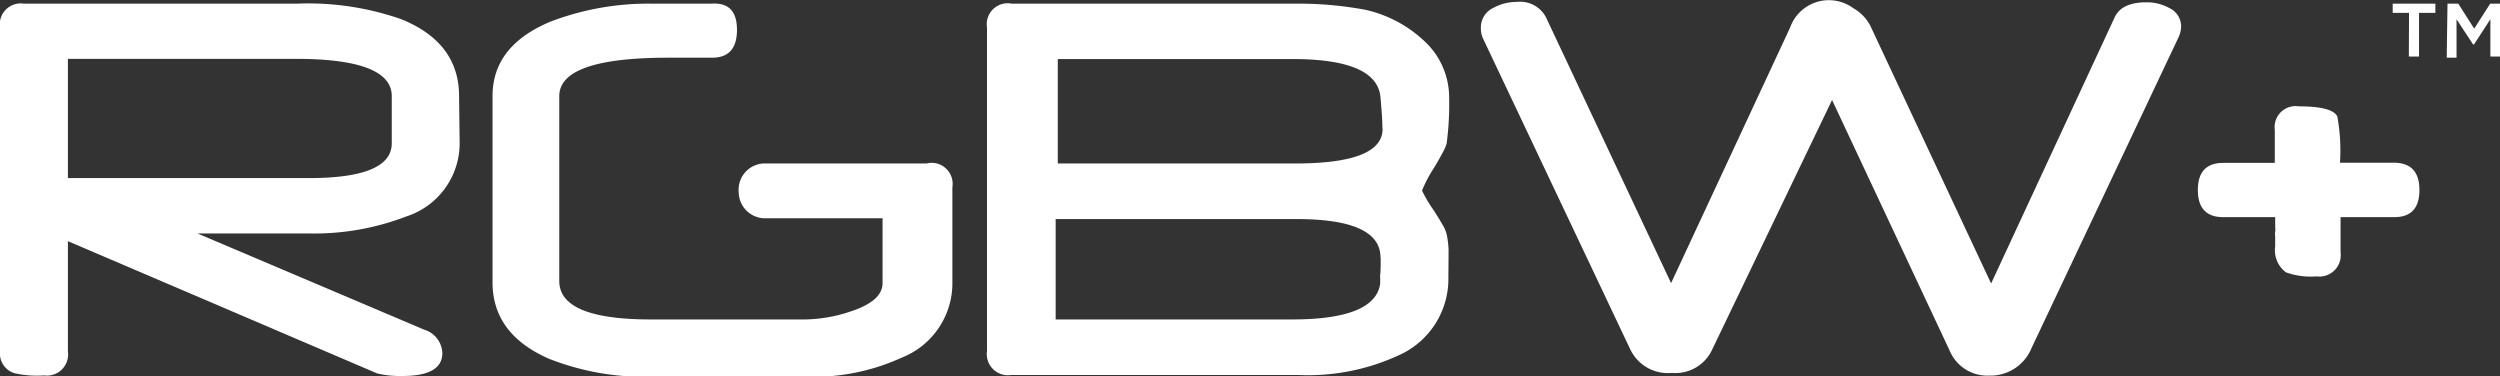
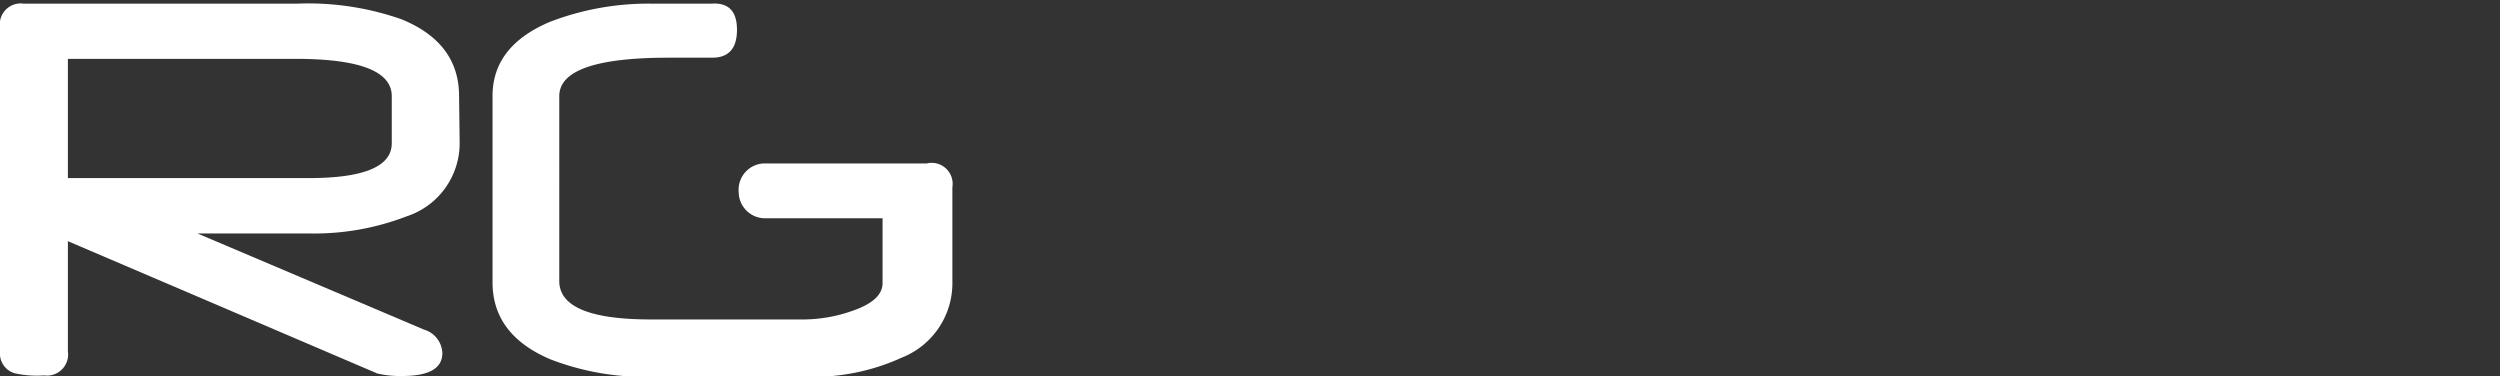
<svg xmlns="http://www.w3.org/2000/svg" viewBox="0 0 129.99 19.55">
  <rect x="0" y="0" width="129.99" height="19.55" fill="#333333" stroke="none" />
  <defs>
    <style>.cls-1{fill:#fff;}</style>
  </defs>
  <title>Asset 28</title>
  <g id="Layer_2" data-name="Layer 2">
    <g id="logos">
      <path class="cls-1" d="M23.9,7.42a4,4,0,0,1-2.76,3.83,13.35,13.35,0,0,1-5,.89H10.27l11.78,5A1.32,1.32,0,0,1,23,18.36q0,1.19-2.08,1.19a5.27,5.27,0,0,1-1.3-.13L3.53,12.54v5.73a1.1,1.1,0,0,1-1.24,1.25,5.36,5.36,0,0,1-1.52-.11A1.07,1.07,0,0,1,0,18.28V1.43A1.09,1.09,0,0,1,1.24.19h14.2A14.67,14.67,0,0,1,20.87,1q3,1.22,3,4Zm-3.53,0V5q0-1.94-5-1.94H3.53V9.26H16.05Q20.37,9.26,20.37,7.45Z" />
-       <path class="cls-1" d="M75.31,14.39a4.35,4.35,0,0,1-2.64,4.11,11.25,11.25,0,0,1-5.11,1h-15a1.1,1.1,0,0,1-1.24-1.25V1.43A1.09,1.09,0,0,1,52.61.19H67.36A19.06,19.06,0,0,1,71,.51a6.56,6.56,0,0,1,3,1.57,4,4,0,0,1,1.35,3,15.61,15.61,0,0,1-.13,2.38,2.3,2.3,0,0,1-.21.48q-.17.33-.48.84a6.49,6.49,0,0,0-.59,1.13,6.71,6.71,0,0,0,.59,1c.2.31.36.57.48.78a1.81,1.81,0,0,1,.21.49,4.84,4.84,0,0,1,.1.8Q75.32,13.51,75.31,14.39Zm-3.53-1q0-2-4.37-2H54.89v5.22H67.18q4.28,0,4.58-1.83a4.18,4.18,0,0,0,0-.44C71.79,14.12,71.79,13.8,71.79,13.4Zm.1-6.7q0-.52-.1-1.62-.16-2-4.58-2H55V8.5H67.35Q71.89,8.5,71.89,6.7Z" />
-       <path class="cls-1" d="M113.41,1.35a1.41,1.41,0,0,1-.14.6L105.63,18.1a2.3,2.3,0,0,1-2.19,1.43,2.13,2.13,0,0,1-2.08-1.33l-6.1-13L89,18.23a2.1,2.1,0,0,1-2.06,1.16,2.17,2.17,0,0,1-2.18-1.24L77.11,2A1.28,1.28,0,0,1,77,1.41a1.11,1.11,0,0,1,.65-1A2.46,2.46,0,0,1,78.86.1a1.52,1.52,0,0,1,1.52.79l6.51,13.83L93.08,1.43a2.14,2.14,0,0,1,3.29-1,2.24,2.24,0,0,1,.87.89l6.29,13.42L109.95.91q.36-.79,1.65-.79a2.41,2.41,0,0,1,1.18.29A1.06,1.06,0,0,1,113.41,1.35Z" />
-       <path class="cls-1" d="M125.8,9.88q0,1.41-1.3,1.41H121.7v1.83a1.11,1.11,0,0,1-1.25,1.25,3.78,3.78,0,0,1-1.59-.21,1.43,1.43,0,0,1-.56-1.35v-.52a.77.77,0,0,1,0-.24.78.78,0,0,0,0-.24v-.52H115.6q-1.32,0-1.32-1.41t1.32-1.41h2.68V6.75a1.09,1.09,0,0,1,1.25-1.22q1.73,0,2,.52a9.88,9.88,0,0,1,.14,2.41h2.79Q125.8,8.46,125.8,9.88Z" />
      <path class="cls-1" d="M48.18,8.5h-8.5A1.37,1.37,0,0,0,38.41,10a1.37,1.37,0,0,0,1.38,1.35h6.1v3.37q0,.92-1.62,1.46a7.7,7.7,0,0,1-2.43.43h-8q-4.76,0-4.76-2V5q0-2,5.68-2h.46l.65,0,.16,0h1q1.29,0,1.29-1.45T37,.19H33.87a14.25,14.25,0,0,0-5.26.94q-3,1.26-3,3.86v9.69q0,2.72,3,4a13.62,13.62,0,0,0,5.29.91h8a11.13,11.13,0,0,0,5-1,4.16,4.16,0,0,0,2.62-3.92V9.73A1.09,1.09,0,0,0,48.18,8.5Z" />
-       <path class="cls-1" d="M125.26.67h-.85V.19h2.22V.67h-.85V2.94h-.53Zm2-.48h.56l.83,1.3.83-1.3H130V2.94h-.51V1l-.85,1.31h-.05L127.73,1v2h-.51Z" />
    </g>
  </g>
</svg>